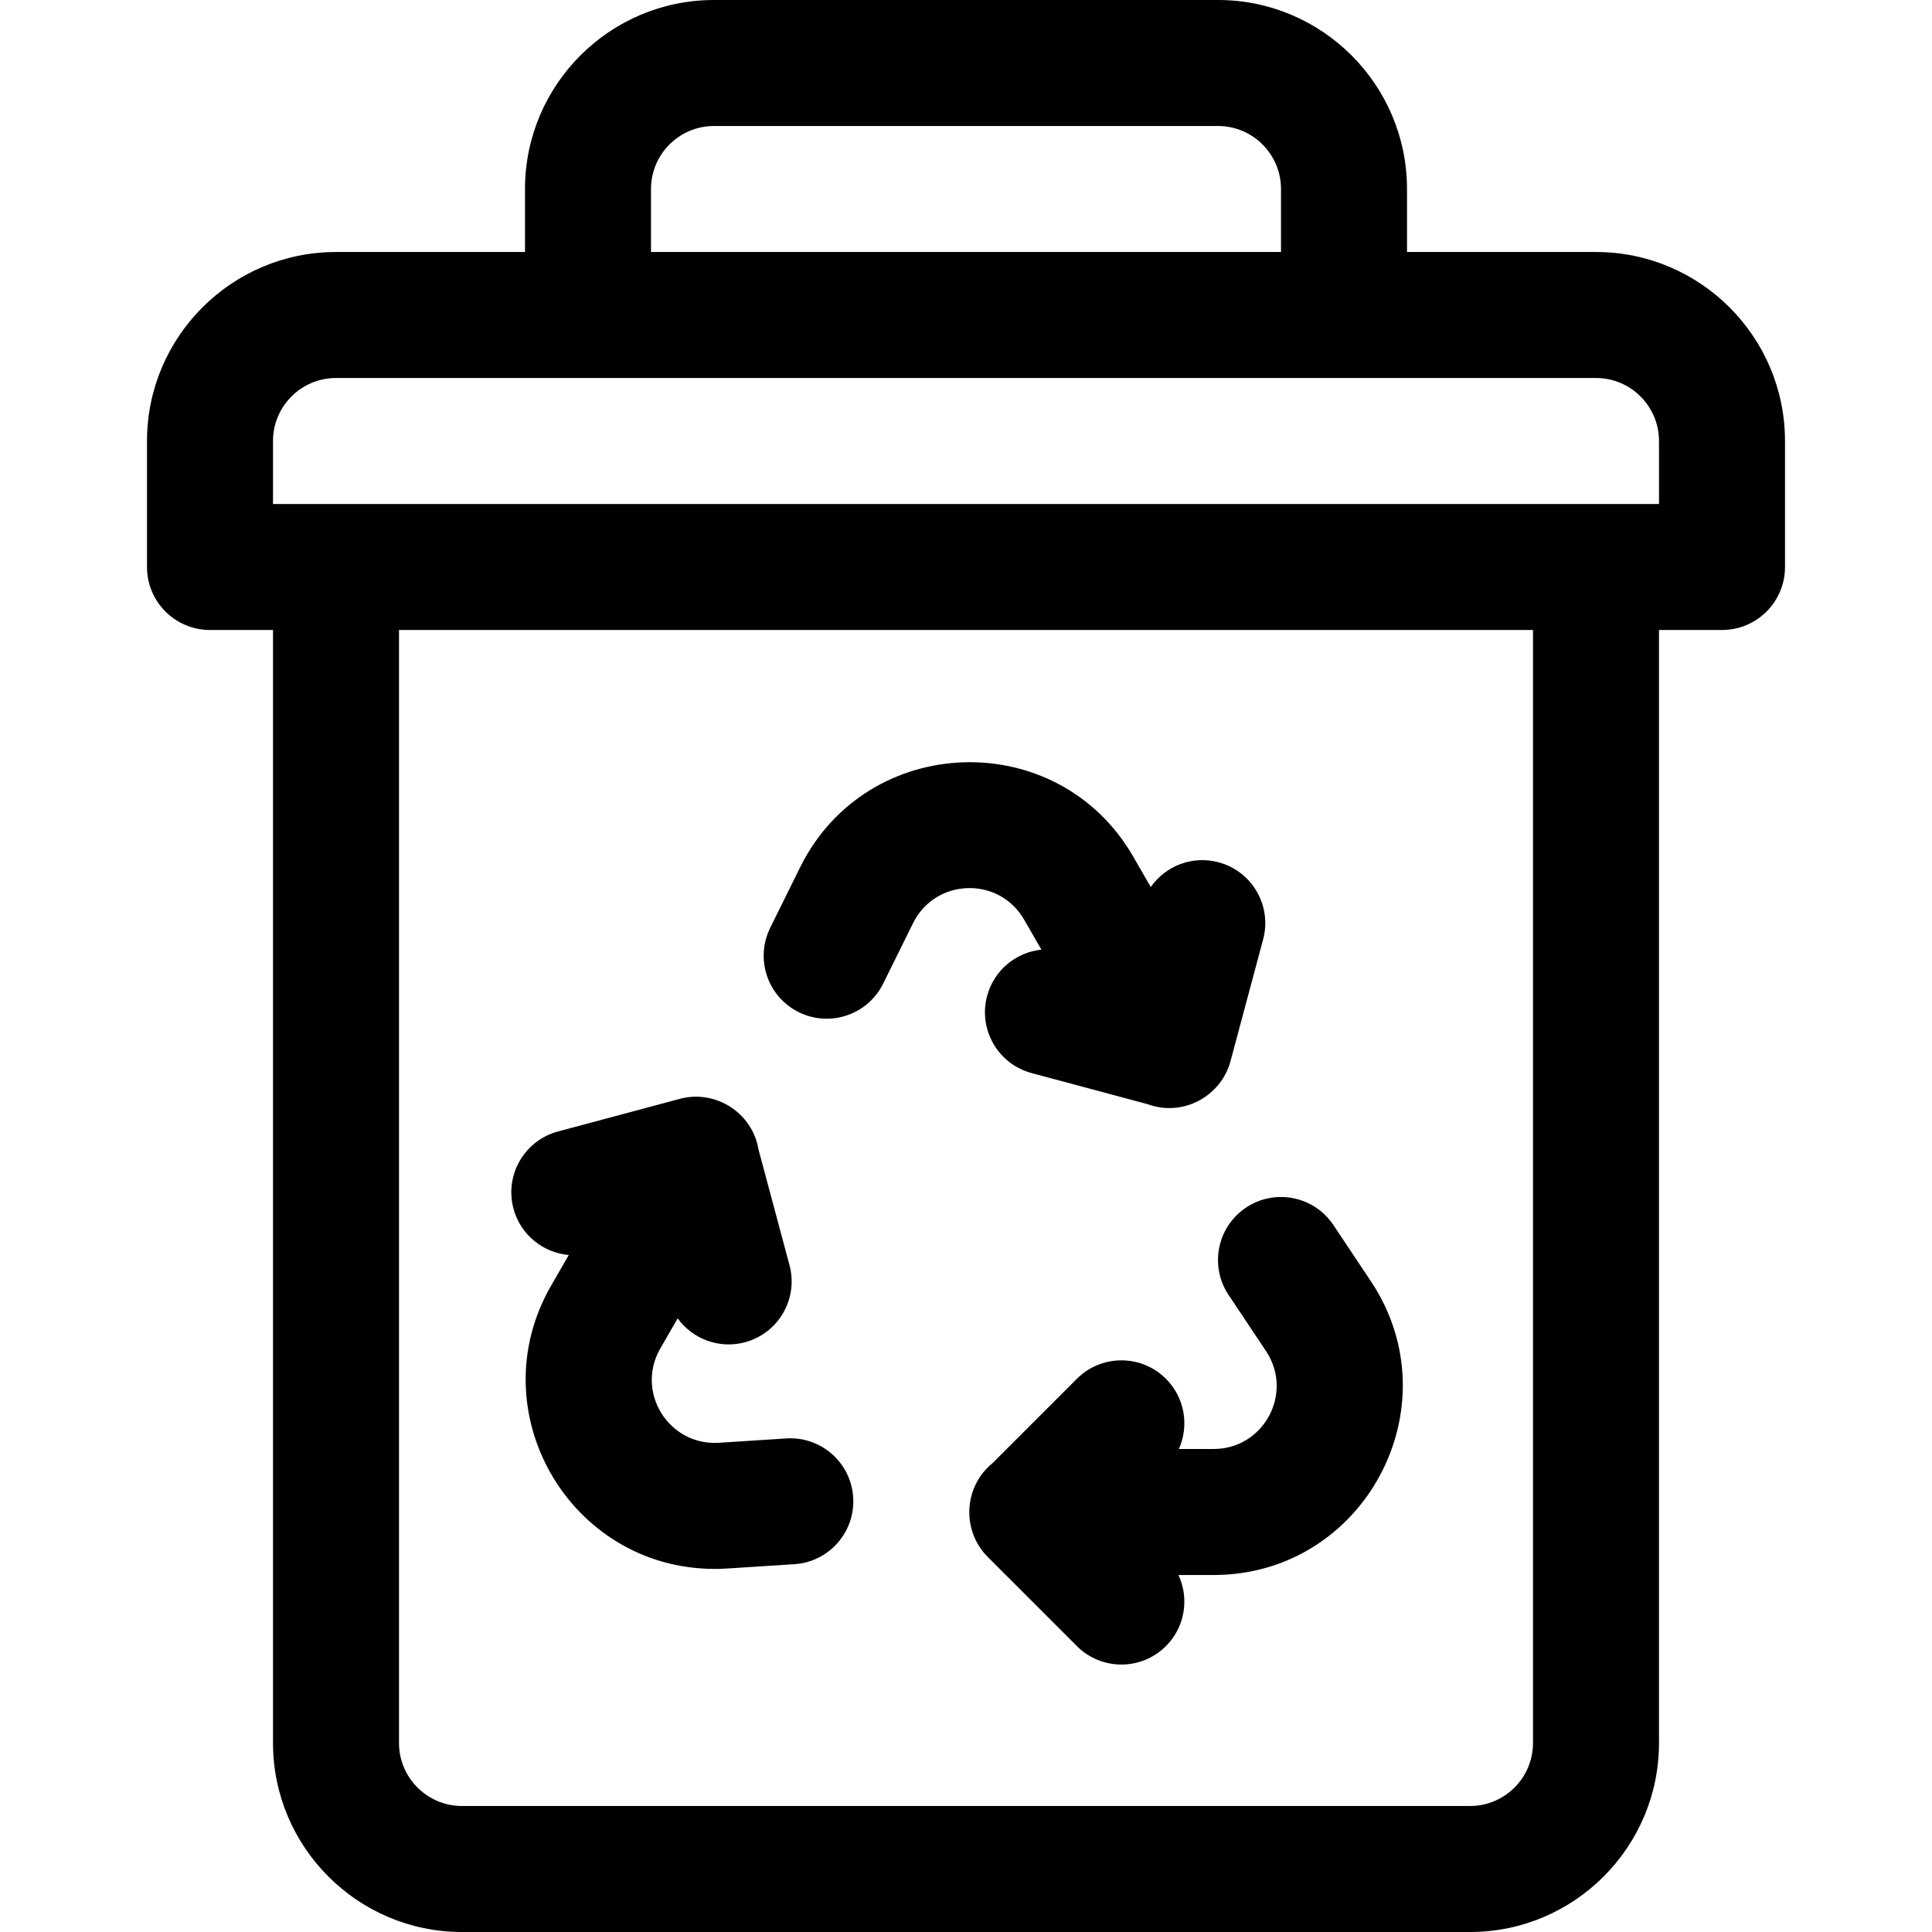
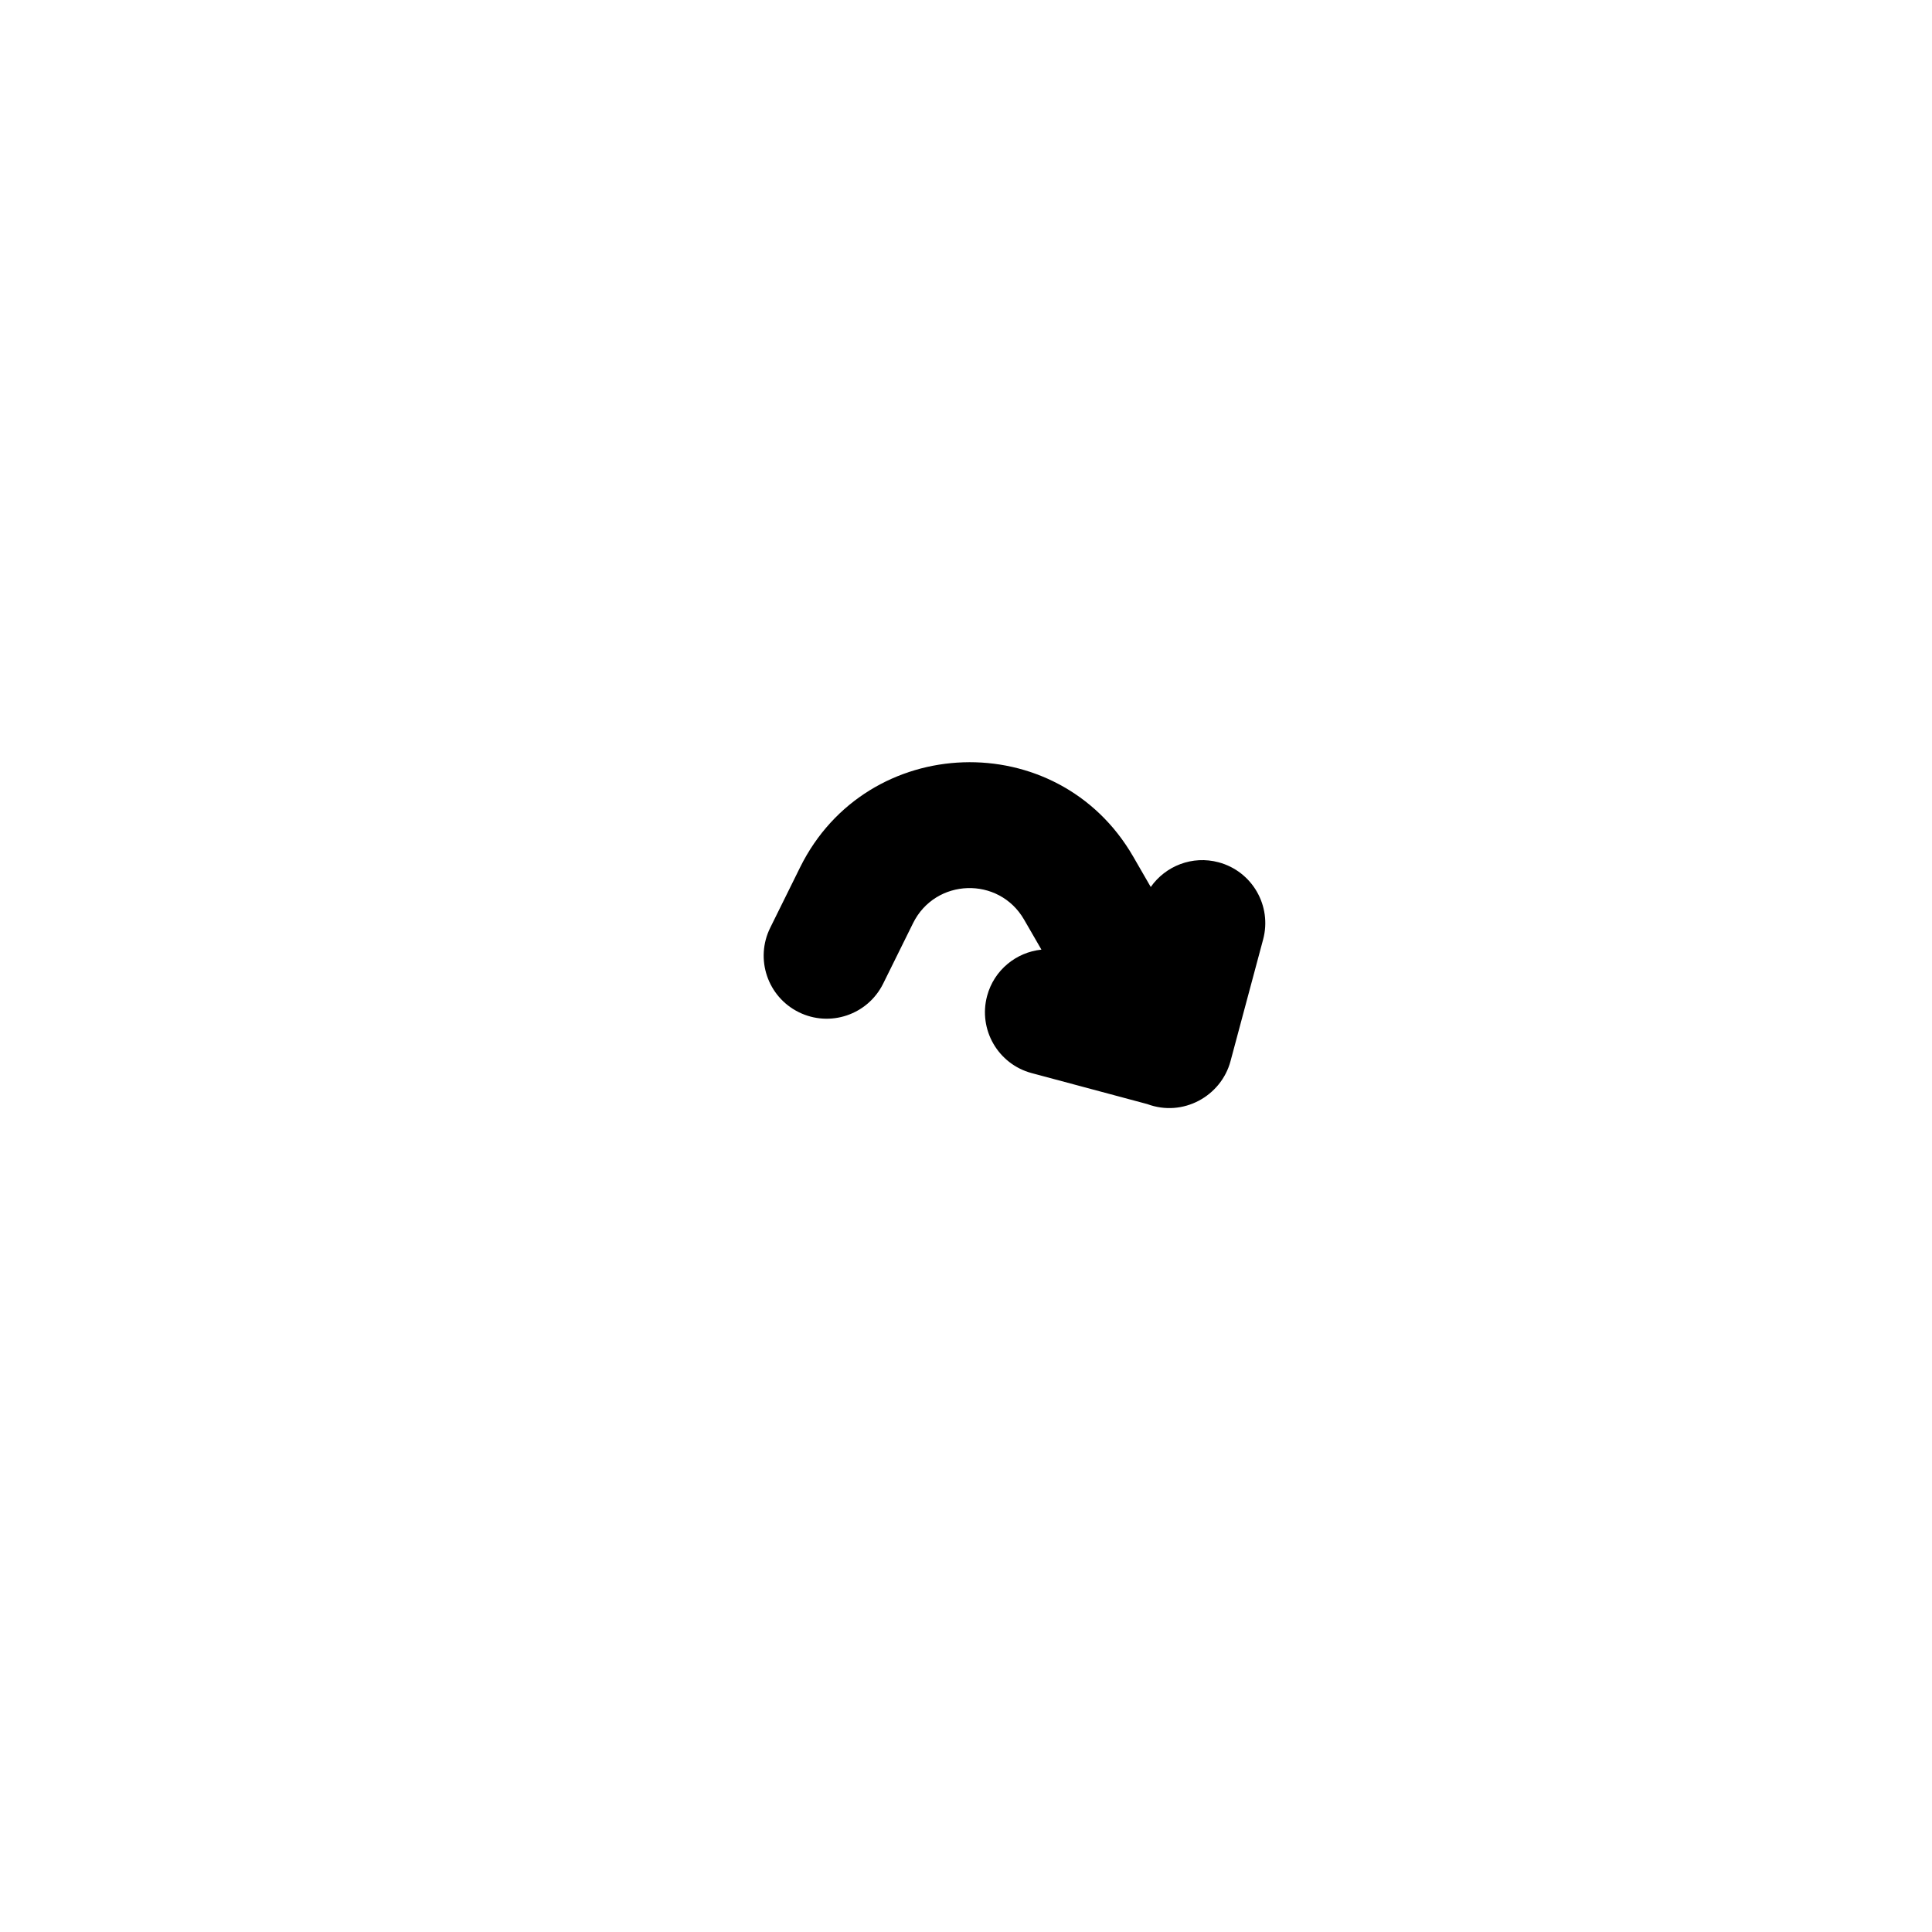
<svg xmlns="http://www.w3.org/2000/svg" fill="#000000" height="800px" width="800px" version="1.1" id="Layer_1" viewBox="0 0 512 512" xml:space="preserve">
  <g>
    <g>
-       <path d="M422.957,66.783H372.87V50.087C372.87,22.469,350.401,0,322.783,0H189.217c-27.618,0-50.087,22.469-50.087,50.087v16.696    H89.044c-27.618,0-50.087,22.469-50.087,50.087v33.391c0,9.22,7.475,16.696,16.696,16.696h16.696v294.956    c0,27.618,22.469,50.087,50.087,50.087h267.13c27.618,0,50.087-22.469,50.087-50.087V166.957h16.696    c9.22,0,16.696-7.475,16.696-16.696V116.87C473.043,89.252,450.574,66.783,422.957,66.783z M172.522,50.087    c0-9.206,7.49-16.696,16.696-16.696h133.565c9.206,0,16.696,7.49,16.696,16.696v16.696H172.522V50.087z M406.261,461.913    c0,9.206-7.49,16.696-16.696,16.696h-267.13c-9.206,0-16.696-7.49-16.696-16.696V166.957h300.522V461.913z M439.652,133.565    c-39.037,0-328.98,0-367.304,0V116.87c0-9.206,7.49-16.696,16.696-16.696c8.242,0,327.901,0,333.913,0    c9.206,0,16.696,7.49,16.696,16.696V133.565z" />
-     </g>
+       </g>
  </g>
  <g>
    <g>
-       <path d="M363.283,339.521l-9.913-14.869c-5.114-7.673-15.482-9.746-23.152-4.631c-7.672,5.116-9.746,15.481-4.631,23.154    l9.913,14.869c7.403,11.103-0.534,25.956-13.892,25.956h-9.19c2.734-6.133,1.603-13.57-3.428-18.602    c-6.521-6.519-17.091-6.52-23.611,0l-22.386,22.384c-7.713,6.327-8.142,17.922-1.225,24.838l23.611,23.611    c6.519,6.52,17.091,6.521,23.611,0c5.097-5.097,6.191-12.662,3.319-18.839h9.301C361.567,417.39,385.445,372.76,363.283,339.521z" />
-     </g>
+       </g>
  </g>
  <g>
    <g>
      <path d="M322.937,228.516c-6.965-1.868-14.063,0.969-17.976,6.546l-4.65-8.055c-20.021-34.678-70.604-32.896-88.275,2.844    l-7.92,16.019c-4.088,8.268-0.701,18.281,7.565,22.368c8.265,4.087,18.278,0.699,22.367-7.566l7.92-16.019    c5.911-11.956,22.746-12.514,29.425-0.948l4.595,7.958c-6.679,0.698-12.554,5.398-14.395,12.271    c-2.386,8.907,2.898,18.061,11.805,20.448l30.634,8.209c9.474,3.532,19.584-2.101,22.067-11.372l8.643-32.254    C337.129,240.057,331.844,230.902,322.937,228.516z" />
    </g>
  </g>
  <g>
    <g>
-       <path d="M226.101,396.786c-0.593-9.202-8.534-16.18-17.735-15.586l-17.833,1.15c-13.322,0.844-22.212-13.441-15.534-25.009    l4.592-7.954c3.945,5.434,10.947,8.172,17.828,6.327c8.907-2.386,14.191-11.541,11.805-20.448l-8.193-30.576    c-1.616-9.808-11.412-16.028-20.896-13.482l-32.254,8.642c-8.907,2.386-14.192,11.541-11.806,20.448    c1.867,6.962,7.87,11.693,14.658,12.294l-4.65,8.054c-19.307,33.441,4.972,75.132,43.349,75.132c2.178,0,1.736-0.007,21.084-1.254    C219.717,413.927,226.696,405.987,226.101,396.786z" />
-     </g>
+       </g>
  </g>
</svg>